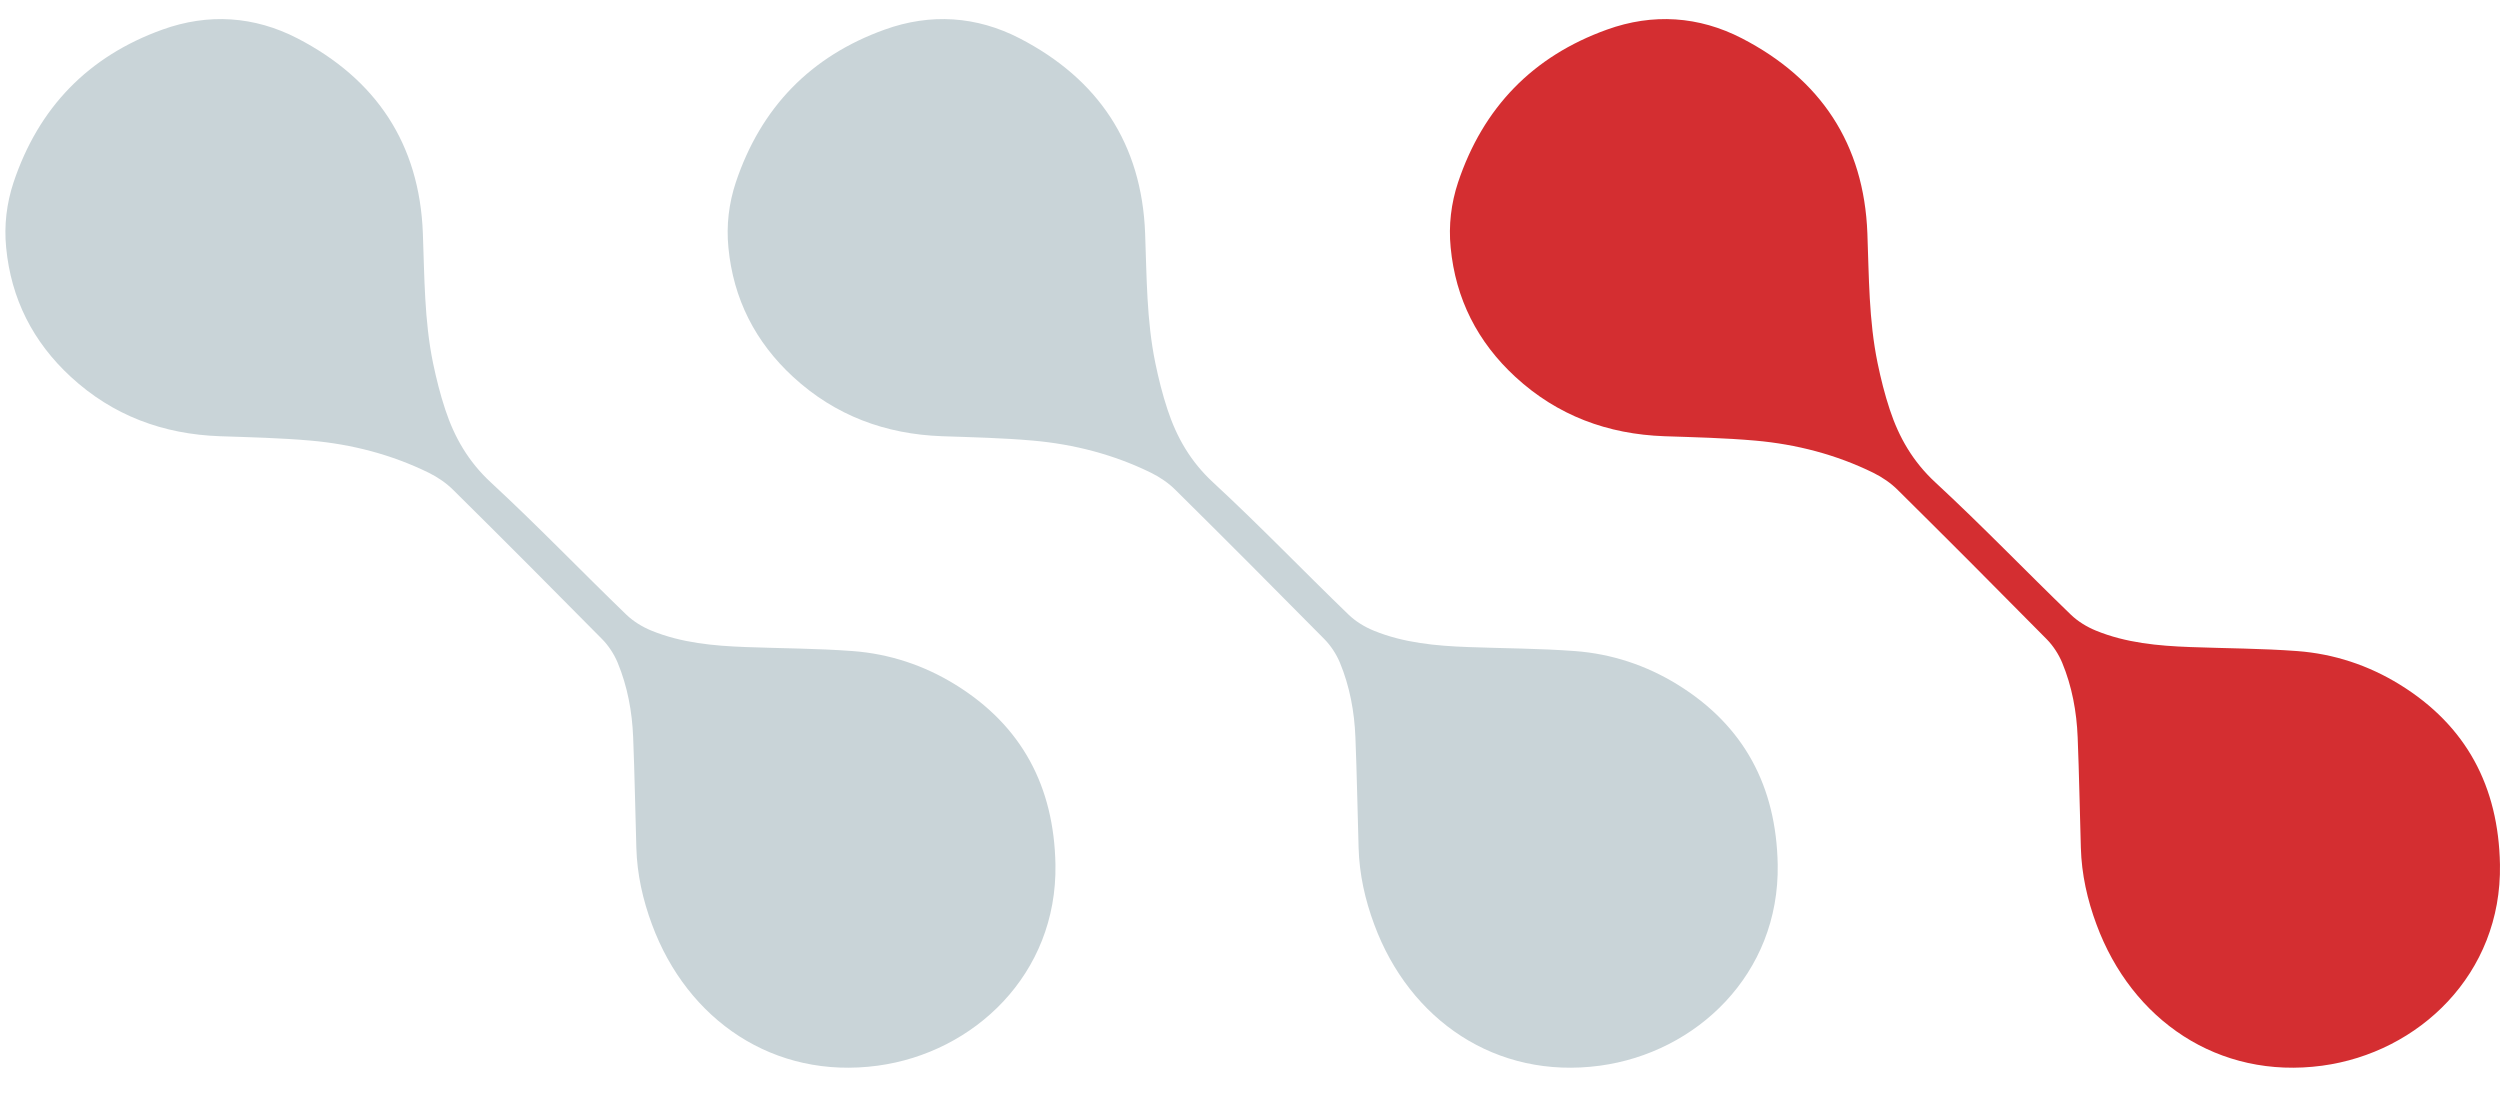
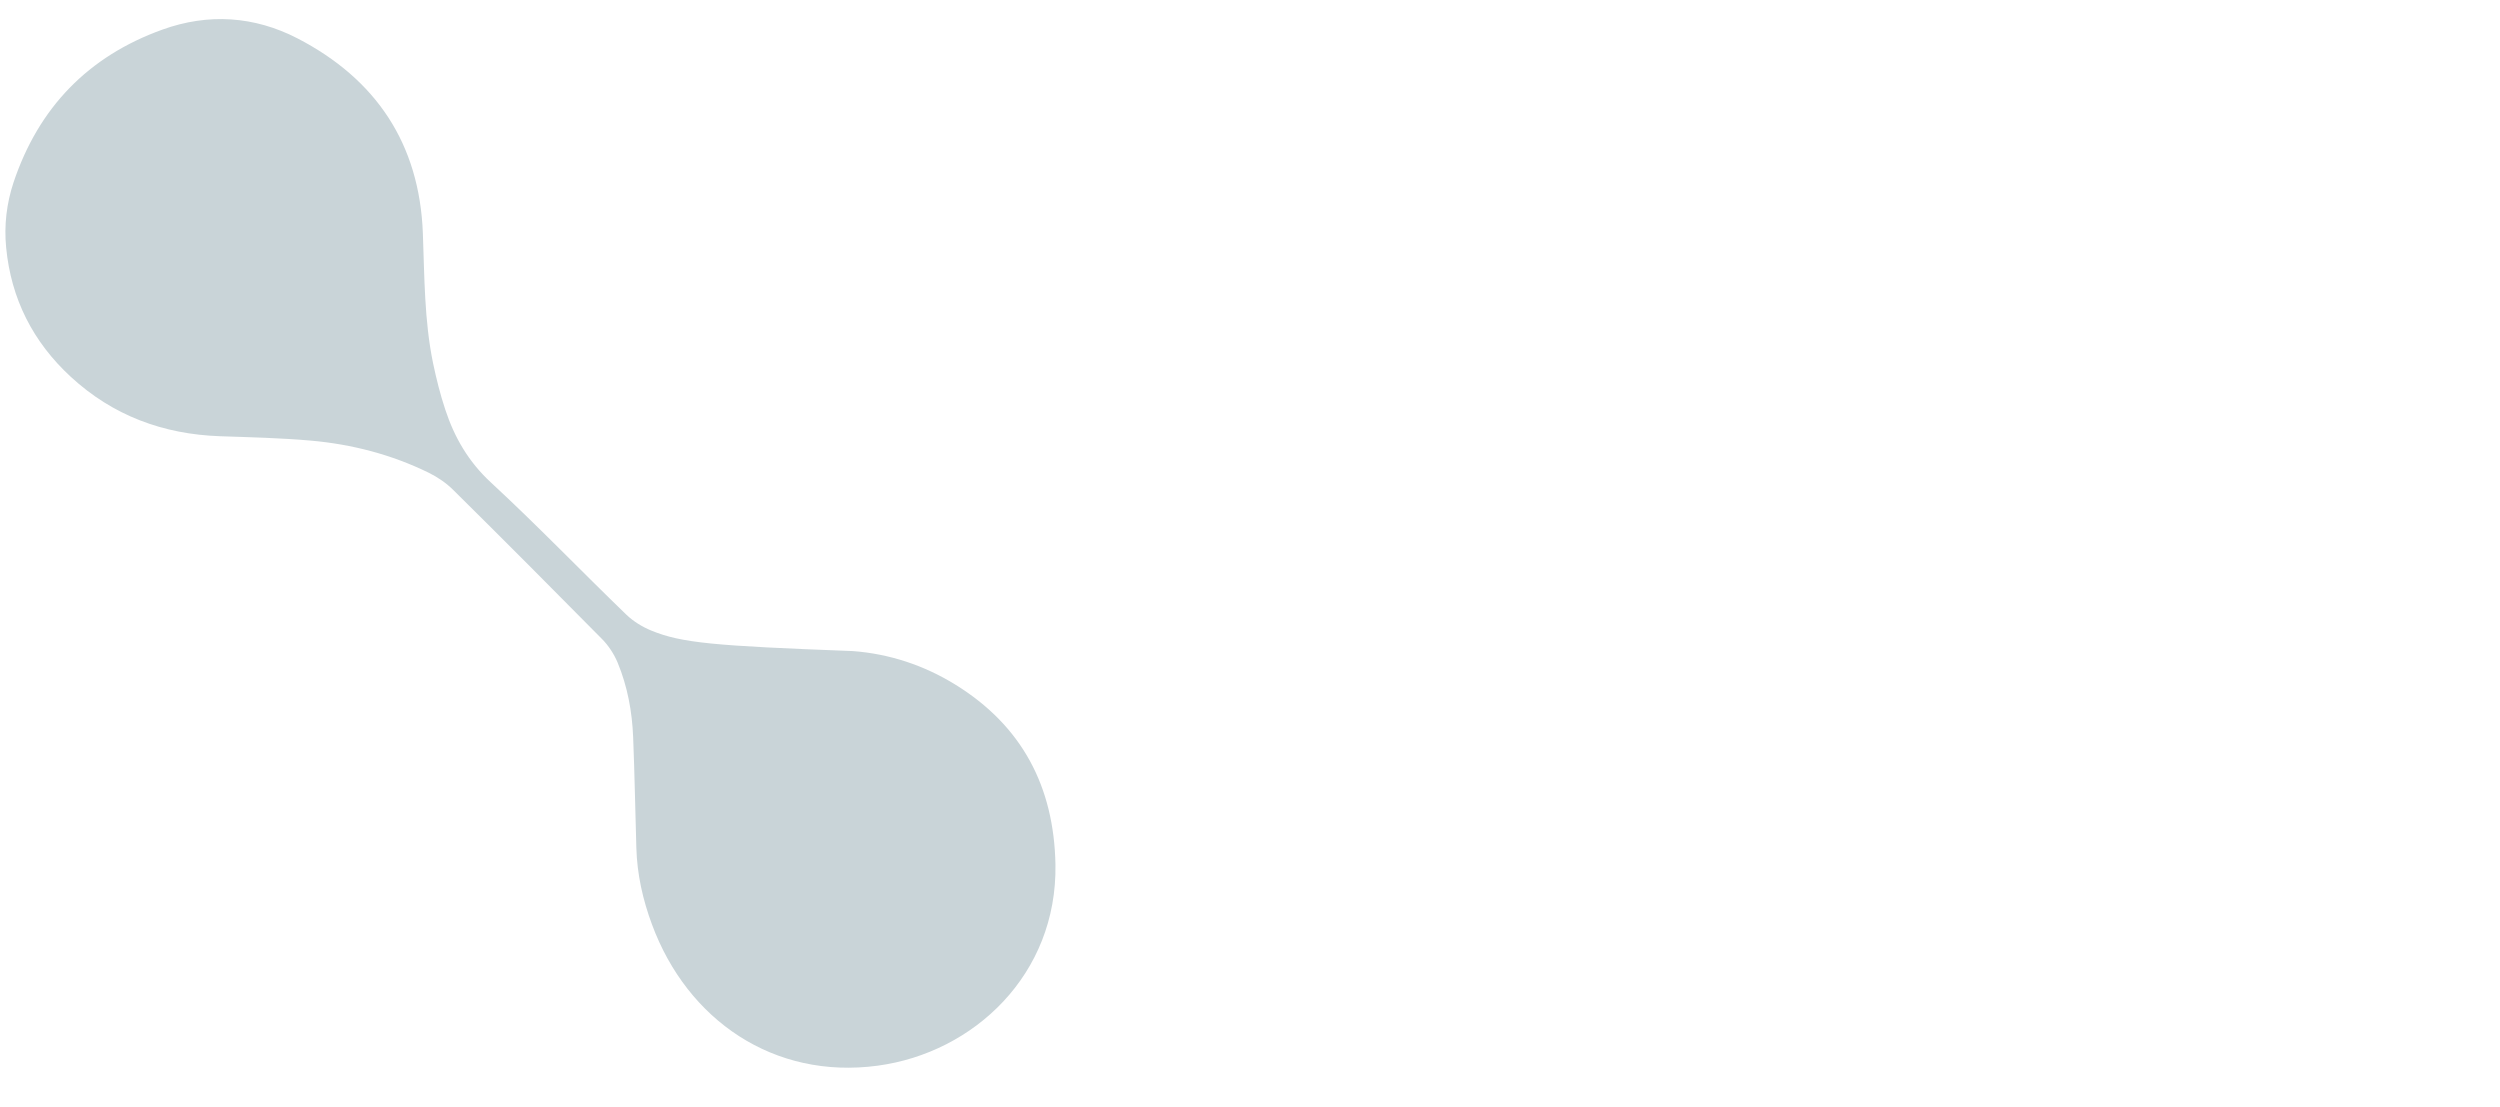
<svg xmlns="http://www.w3.org/2000/svg" width="61" height="27" viewBox="0 0 61 27" fill="none">
-   <path d="M1.729 9.196C2.754 10.141 3.981 10.595 5.368 10.644C6.107 10.669 6.847 10.686 7.584 10.751C8.588 10.84 9.557 11.091 10.465 11.537C10.681 11.644 10.891 11.787 11.062 11.958C12.28 13.163 13.489 14.376 14.692 15.595C14.85 15.755 14.983 15.96 15.07 16.167C15.311 16.748 15.424 17.363 15.449 17.99C15.485 18.888 15.5 19.788 15.527 20.689C15.545 21.333 15.685 21.956 15.908 22.556C16.769 24.889 18.88 26.344 21.413 26.003C23.766 25.687 25.8 23.771 25.753 21.092C25.717 19.195 24.938 17.708 23.308 16.703C22.542 16.231 21.7 15.953 20.805 15.886C19.938 15.821 19.067 15.821 18.197 15.788C17.411 15.759 16.629 15.688 15.894 15.387C15.672 15.296 15.453 15.162 15.282 14.997C14.175 13.928 13.108 12.817 11.979 11.773C11.431 11.267 11.089 10.675 10.864 9.992C10.741 9.622 10.646 9.239 10.566 8.858C10.352 7.814 10.358 6.754 10.318 5.694C10.236 3.509 9.176 1.928 7.256 0.935C6.205 0.393 5.083 0.318 3.961 0.723C2.152 1.374 0.941 2.627 0.331 4.449C0.161 4.961 0.097 5.498 0.15 6.039C0.27 7.293 0.805 8.344 1.729 9.196Z" fill="#C9D4D8" />
-   <path d="M19.352 9.196C20.378 10.141 21.605 10.595 22.991 10.644C23.73 10.669 24.471 10.686 25.207 10.751C26.211 10.84 27.18 11.091 28.088 11.537C28.304 11.644 28.515 11.787 28.685 11.958C29.903 13.163 31.112 14.376 32.315 15.595C32.473 15.755 32.606 15.96 32.693 16.167C32.934 16.748 33.047 17.363 33.072 17.99C33.108 18.888 33.123 19.788 33.15 20.689C33.168 21.333 33.308 21.956 33.531 22.556C34.392 24.889 36.503 26.344 39.036 26.003C41.389 25.687 43.423 23.771 43.376 21.092C43.34 19.195 42.561 17.708 40.931 16.703C40.165 16.231 39.323 15.953 38.428 15.886C37.561 15.821 36.69 15.821 35.82 15.788C35.034 15.759 34.252 15.688 33.517 15.387C33.295 15.296 33.076 15.162 32.905 14.997C31.798 13.928 30.731 12.817 29.602 11.773C29.053 11.267 28.712 10.675 28.487 9.992C28.364 9.622 28.269 9.239 28.19 8.858C27.975 7.814 27.981 6.754 27.941 5.694C27.859 3.509 26.799 1.928 24.879 0.935C23.828 0.393 22.706 0.318 21.584 0.723C19.775 1.374 18.564 2.627 17.954 4.449C17.784 4.961 17.72 5.498 17.773 6.039C17.893 7.293 18.428 8.344 19.352 9.196Z" fill="#C9D4D8" />
-   <path d="M36.975 9.196C38.001 10.141 39.227 10.595 40.614 10.644C41.353 10.669 42.093 10.686 42.83 10.751C43.834 10.84 44.803 11.091 45.711 11.537C45.927 11.644 46.138 11.787 46.308 11.958C47.526 13.163 48.735 14.376 49.938 15.595C50.096 15.755 50.229 15.96 50.316 16.167C50.557 16.748 50.67 17.363 50.695 17.99C50.731 18.888 50.746 19.788 50.773 20.689C50.791 21.333 50.931 21.956 51.154 22.556C52.015 24.889 54.126 26.344 56.66 26.003C59.012 25.687 61.047 23.771 60.999 21.092C60.963 19.195 60.184 17.708 58.554 16.703C57.788 16.231 56.946 15.953 56.051 15.886C55.184 15.821 54.313 15.821 53.443 15.788C52.657 15.759 51.875 15.688 51.14 15.387C50.918 15.296 50.699 15.162 50.528 14.997C49.421 13.928 48.354 12.817 47.225 11.773C46.677 11.267 46.335 10.675 46.11 9.992C45.987 9.622 45.892 9.239 45.813 8.858C45.598 7.814 45.604 6.754 45.564 5.694C45.482 3.509 44.422 1.928 42.502 0.935C41.451 0.393 40.329 0.318 39.208 0.723C37.398 1.374 36.187 2.627 35.577 4.449C35.407 4.961 35.343 5.498 35.396 6.039C35.516 7.293 36.051 8.344 36.975 9.196Z" fill="#D42E31" />
+   <path d="M1.729 9.196C2.754 10.141 3.981 10.595 5.368 10.644C6.107 10.669 6.847 10.686 7.584 10.751C8.588 10.84 9.557 11.091 10.465 11.537C10.681 11.644 10.891 11.787 11.062 11.958C12.28 13.163 13.489 14.376 14.692 15.595C14.85 15.755 14.983 15.96 15.07 16.167C15.311 16.748 15.424 17.363 15.449 17.99C15.485 18.888 15.5 19.788 15.527 20.689C15.545 21.333 15.685 21.956 15.908 22.556C16.769 24.889 18.88 26.344 21.413 26.003C23.766 25.687 25.8 23.771 25.753 21.092C25.717 19.195 24.938 17.708 23.308 16.703C22.542 16.231 21.7 15.953 20.805 15.886C17.411 15.759 16.629 15.688 15.894 15.387C15.672 15.296 15.453 15.162 15.282 14.997C14.175 13.928 13.108 12.817 11.979 11.773C11.431 11.267 11.089 10.675 10.864 9.992C10.741 9.622 10.646 9.239 10.566 8.858C10.352 7.814 10.358 6.754 10.318 5.694C10.236 3.509 9.176 1.928 7.256 0.935C6.205 0.393 5.083 0.318 3.961 0.723C2.152 1.374 0.941 2.627 0.331 4.449C0.161 4.961 0.097 5.498 0.15 6.039C0.27 7.293 0.805 8.344 1.729 9.196Z" fill="#C9D4D8" />
</svg>